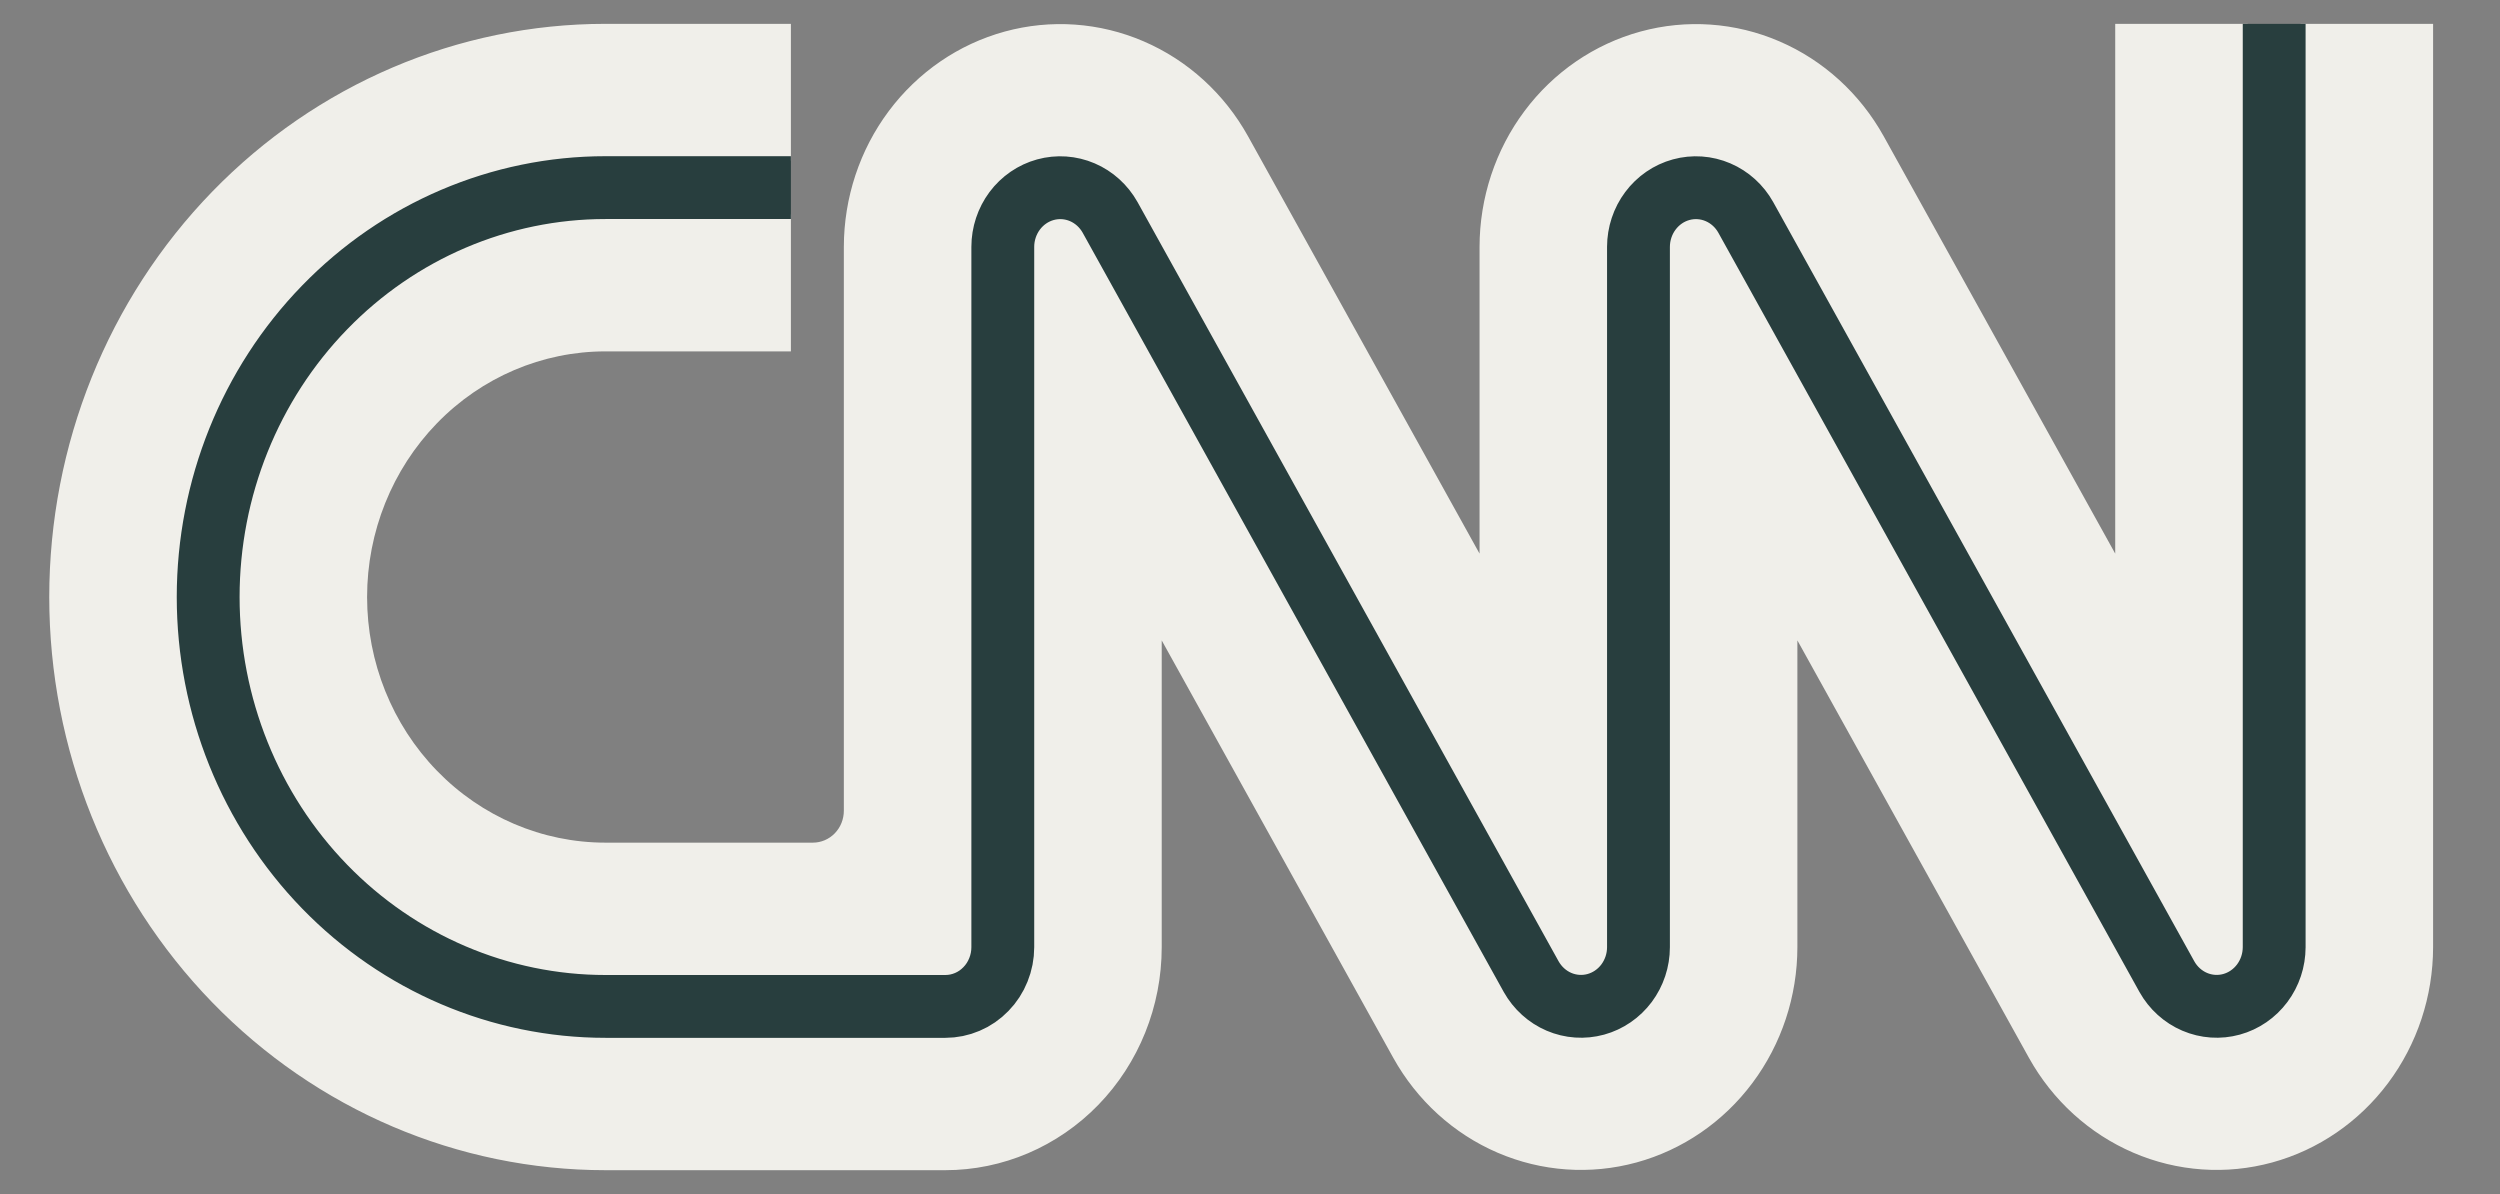
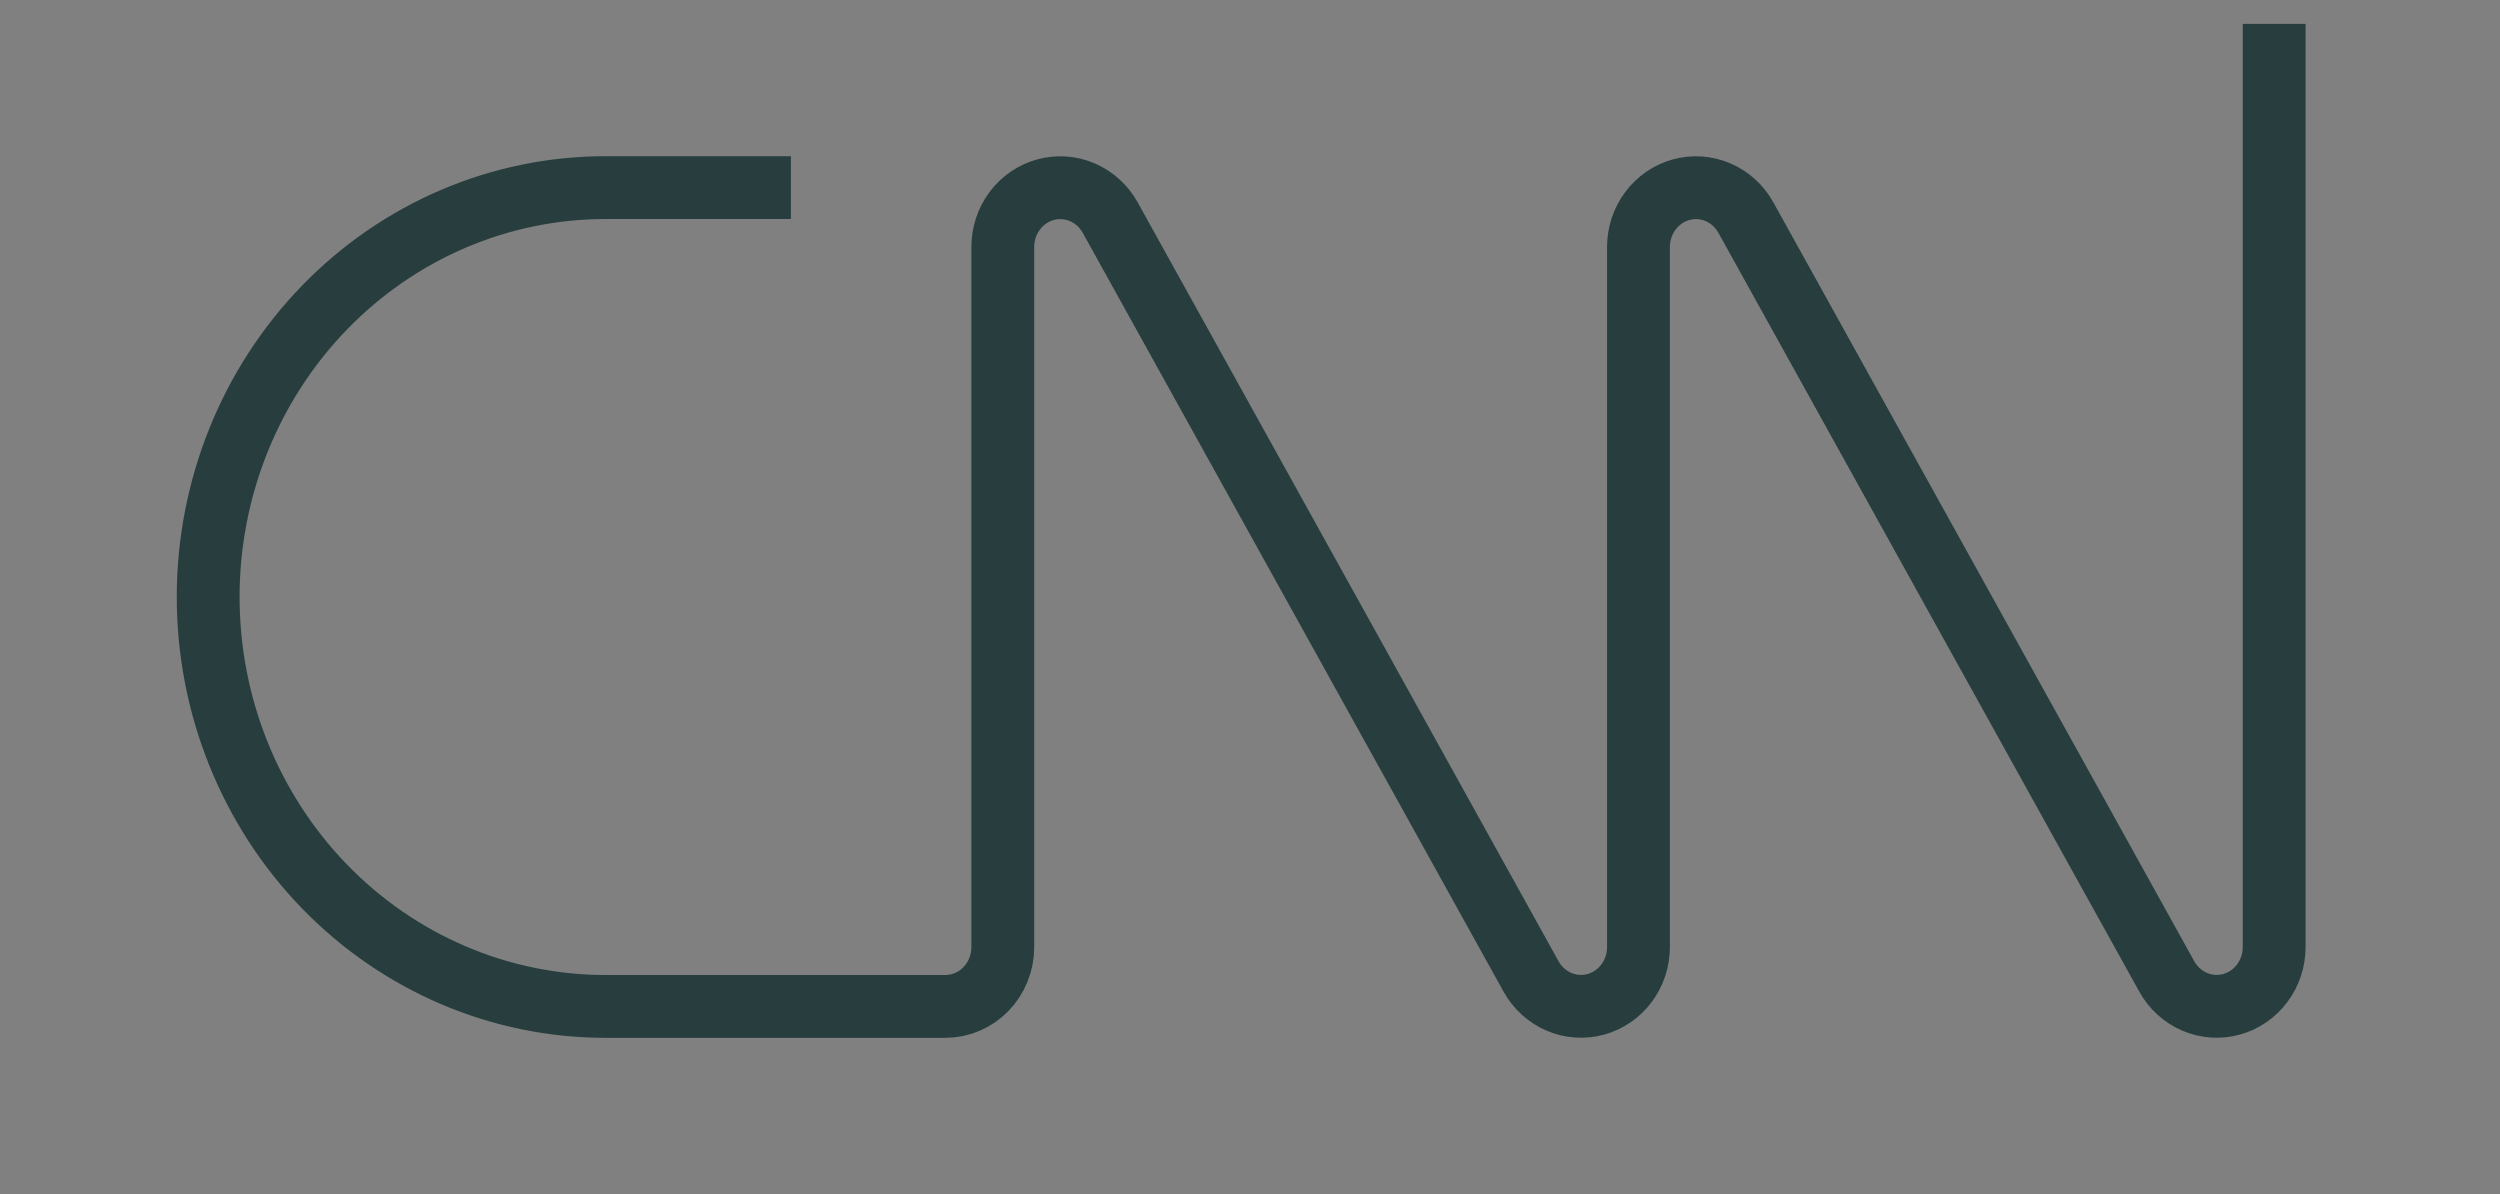
<svg xmlns="http://www.w3.org/2000/svg" width="67" height="32" viewBox="0 0 67 32" fill="none">
  <rect x="0" y="0" width="67" height="32" fill="#808080" stroke="none" />
-   <path d="M21.196 9.417H16.227C14.532 9.417 12.907 10.11 11.709 11.345C10.511 12.58 9.838 14.254 9.838 16C9.838 17.746 10.511 19.421 11.709 20.655C12.907 21.89 14.532 22.583 16.227 22.583H21.785C22.005 22.583 22.216 22.493 22.372 22.333C22.528 22.172 22.615 21.954 22.615 21.727V6.615C22.617 5.299 23.04 4.019 23.82 2.976C24.6 1.933 25.692 1.184 26.927 0.846C28.162 0.508 29.471 0.6 30.65 1.108C31.829 1.615 32.813 2.51 33.448 3.653L39.652 14.837V6.615C39.654 5.299 40.077 4.019 40.857 2.976C41.636 1.933 42.729 1.184 43.964 0.846C45.199 0.508 46.508 0.6 47.687 1.108C48.866 1.615 49.849 2.51 50.484 3.653L56.688 14.837V0.639H60.238L60.948 1.371L61.658 0.639H65.207V25.385C65.205 26.702 64.782 27.981 64.002 29.024C63.222 30.067 62.13 30.816 60.895 31.154C59.66 31.492 58.351 31.4 57.172 30.892C55.993 30.385 55.009 29.49 54.374 28.347L48.17 17.163V25.385C48.169 26.702 47.745 27.981 46.965 29.024C46.186 30.067 45.093 30.816 43.858 31.154C42.623 31.492 41.315 31.4 40.135 30.892C38.956 30.385 37.973 29.49 37.338 28.347L31.134 17.163V25.385C31.134 26.97 30.523 28.49 29.435 29.611C28.347 30.731 26.872 31.361 25.334 31.361H16.227C12.273 31.361 8.481 29.743 5.686 26.862C2.89 23.981 1.32 20.074 1.32 16C1.32 11.926 2.89 8.019 5.686 5.138C8.481 2.258 12.273 0.639 16.227 0.639H21.196V4.297L20.486 5.028L21.196 5.759V9.417Z" fill="#F0EFEA" />
  <path d="M21.196 5.028H16.227C13.403 5.028 10.694 6.184 8.698 8.242C6.701 10.299 5.579 13.09 5.579 16C5.579 18.91 6.701 21.701 8.698 23.759C10.694 25.816 13.403 26.972 16.227 26.972H25.334C25.537 26.972 25.737 26.931 25.924 26.851C26.111 26.772 26.28 26.655 26.423 26.507C26.567 26.36 26.68 26.185 26.757 25.992C26.835 25.8 26.875 25.593 26.875 25.385V6.615C26.875 6.266 26.988 5.927 27.194 5.65C27.401 5.373 27.691 5.174 28.018 5.084C28.346 4.994 28.693 5.018 29.006 5.152C29.319 5.286 29.58 5.523 29.75 5.825L41.036 26.175C41.206 26.477 41.467 26.714 41.78 26.848C42.093 26.982 42.44 27.006 42.768 26.916C43.095 26.826 43.385 26.627 43.592 26.35C43.798 26.073 43.911 25.734 43.911 25.385V6.615C43.912 6.266 44.024 5.927 44.231 5.65C44.438 5.373 44.727 5.174 45.055 5.084C45.382 4.994 45.729 5.018 46.042 5.152C46.355 5.286 46.617 5.523 46.786 5.825L58.073 26.175C58.242 26.477 58.504 26.714 58.817 26.848C59.13 26.982 59.477 27.006 59.804 26.916C60.132 26.826 60.421 26.627 60.628 26.35C60.835 26.073 60.947 25.734 60.948 25.385V0.639" stroke="#283E3E" stroke-width="1.684" />
</svg>